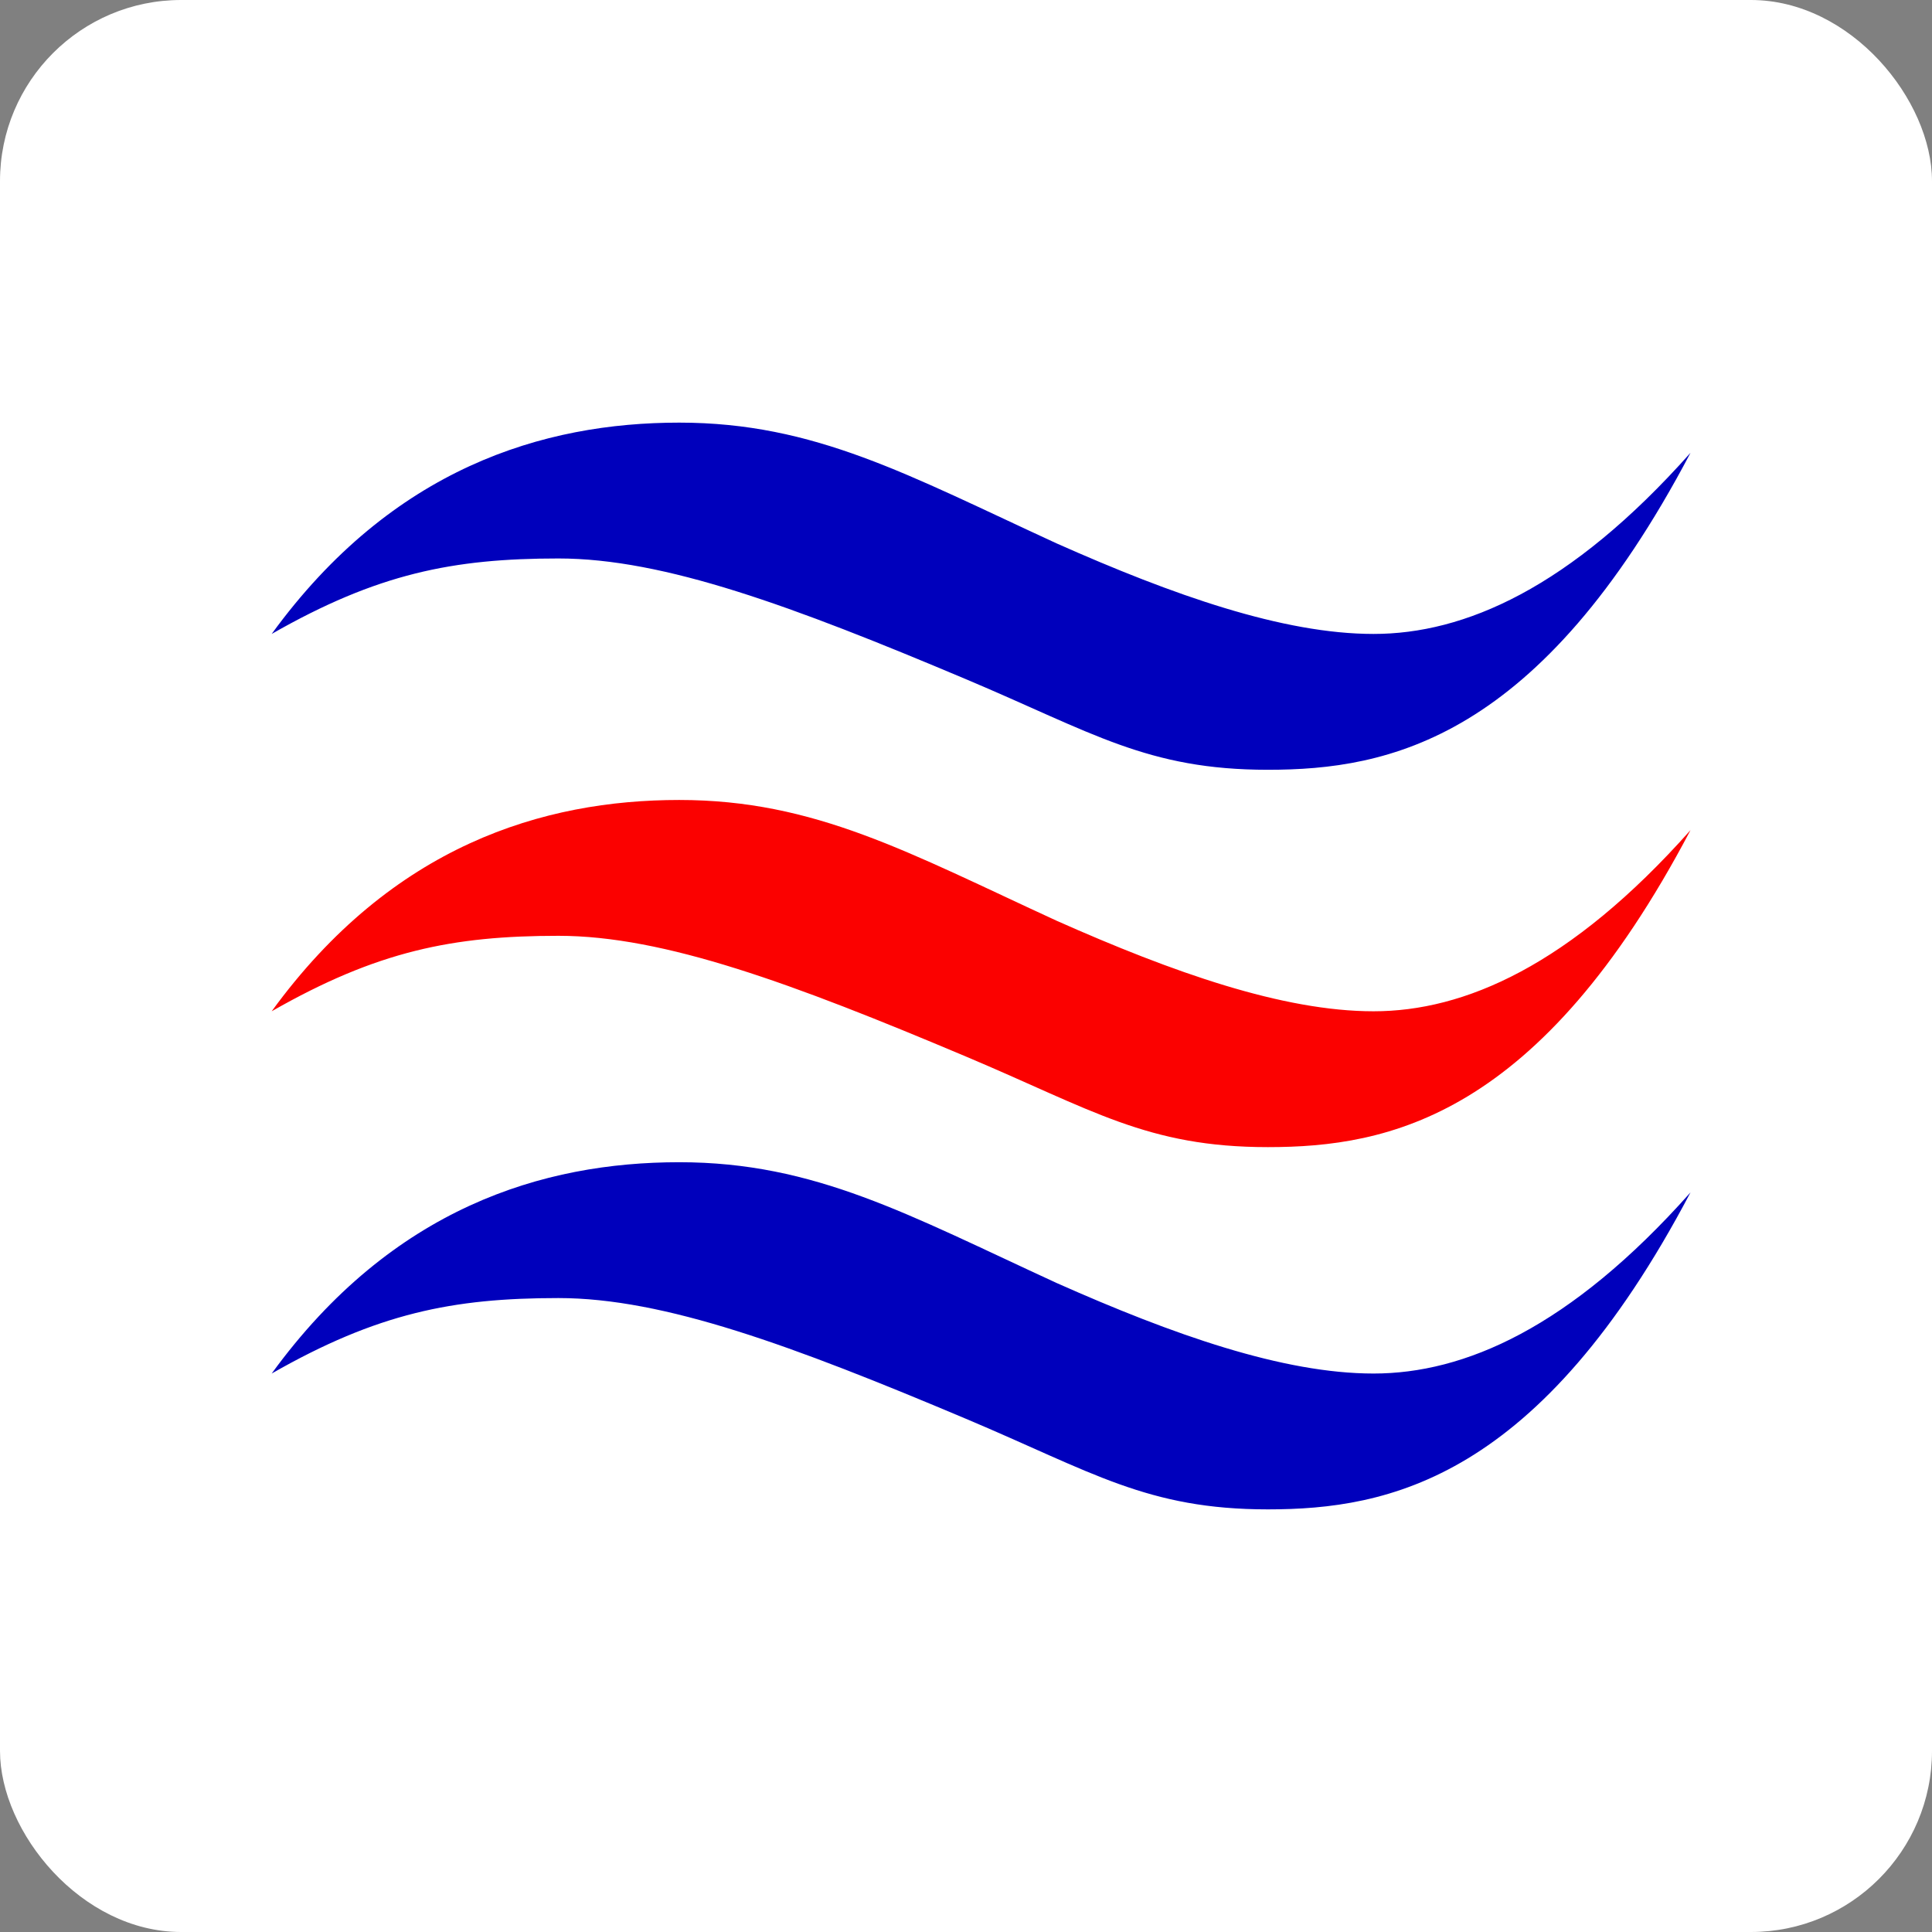
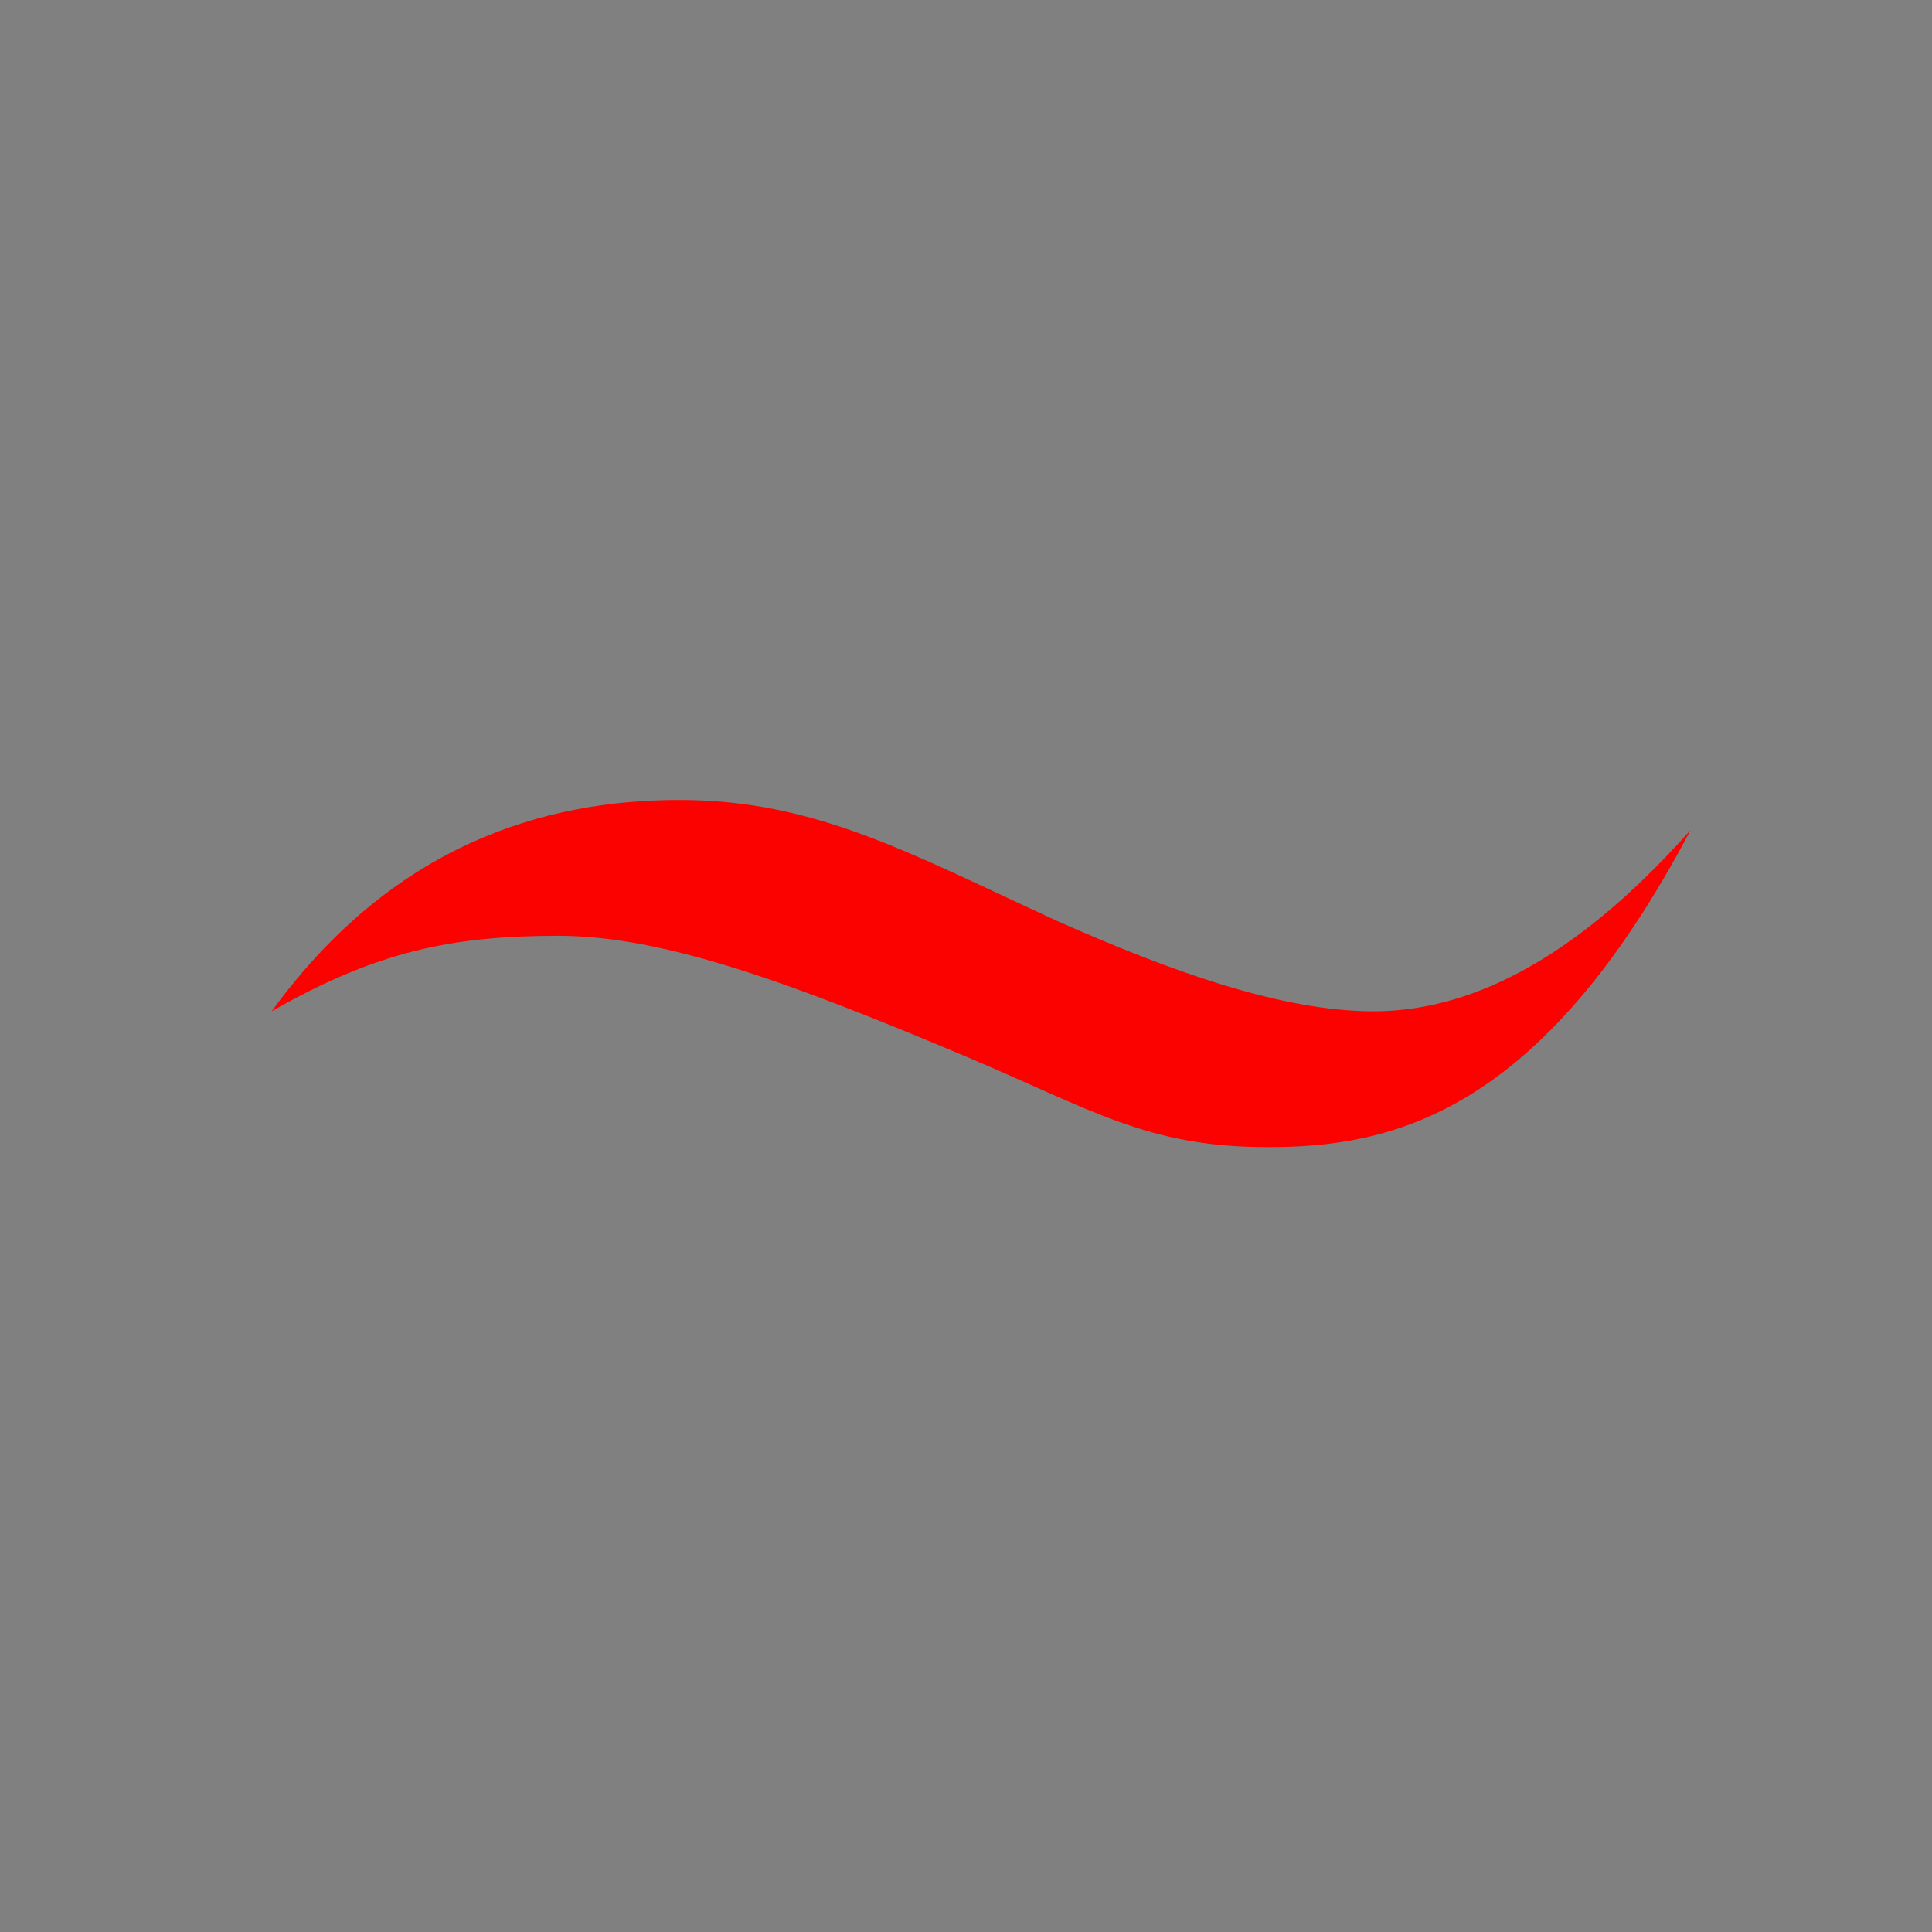
<svg xmlns="http://www.w3.org/2000/svg" width="128" height="128" viewBox="0 0 128 128" fill="none">
  <rect x="0" y="0" width="128" height="128" fill="#808080" stroke="none" />
  <g clip-path="url(#clip0_7_35)">
-     <rect width="128" height="128" rx="12" fill="white" />
-     <path d="M64 94C52.49 89.144 44 86 37 86C30 86 25 87 18 91C26 80 36 77 45 77C54 77 60.18 80.484 70 85C77.717 88.43 85 91 91 91C97 91 104 88 112 79C102 98 92 100 84 100C76 100 72.374 97.531 64 94Z" fill="#0000BC" />
-     <path d="M64 45C52.49 40.144 44 37 37 37C30 37 25 38 18 42C26 31 36 28 45 28C54 28 60.18 31.484 70 36C77.717 39.43 85 42 91 42C97 42 104 39 112 30C102 49 92 51 84 51C76 51 72.374 48.531 64 45Z" fill="#0000BC" />
    <path d="M64 70C52.49 65.144 44 62 37 62C30 62 25 63 18 67C26 56 36 53 45 53C54 53 60.18 56.484 70 61C77.717 64.43 85 67 91 67C97 67 104 64 112 55C102 74 92 76 84 76C76 76 72.374 73.531 64 70Z" fill="#FB0100" />
  </g>
  <defs>
    <clipPath id="clip0_7_35">
      <rect width="128" height="128" fill="white" />
    </clipPath>
  </defs>
</svg>